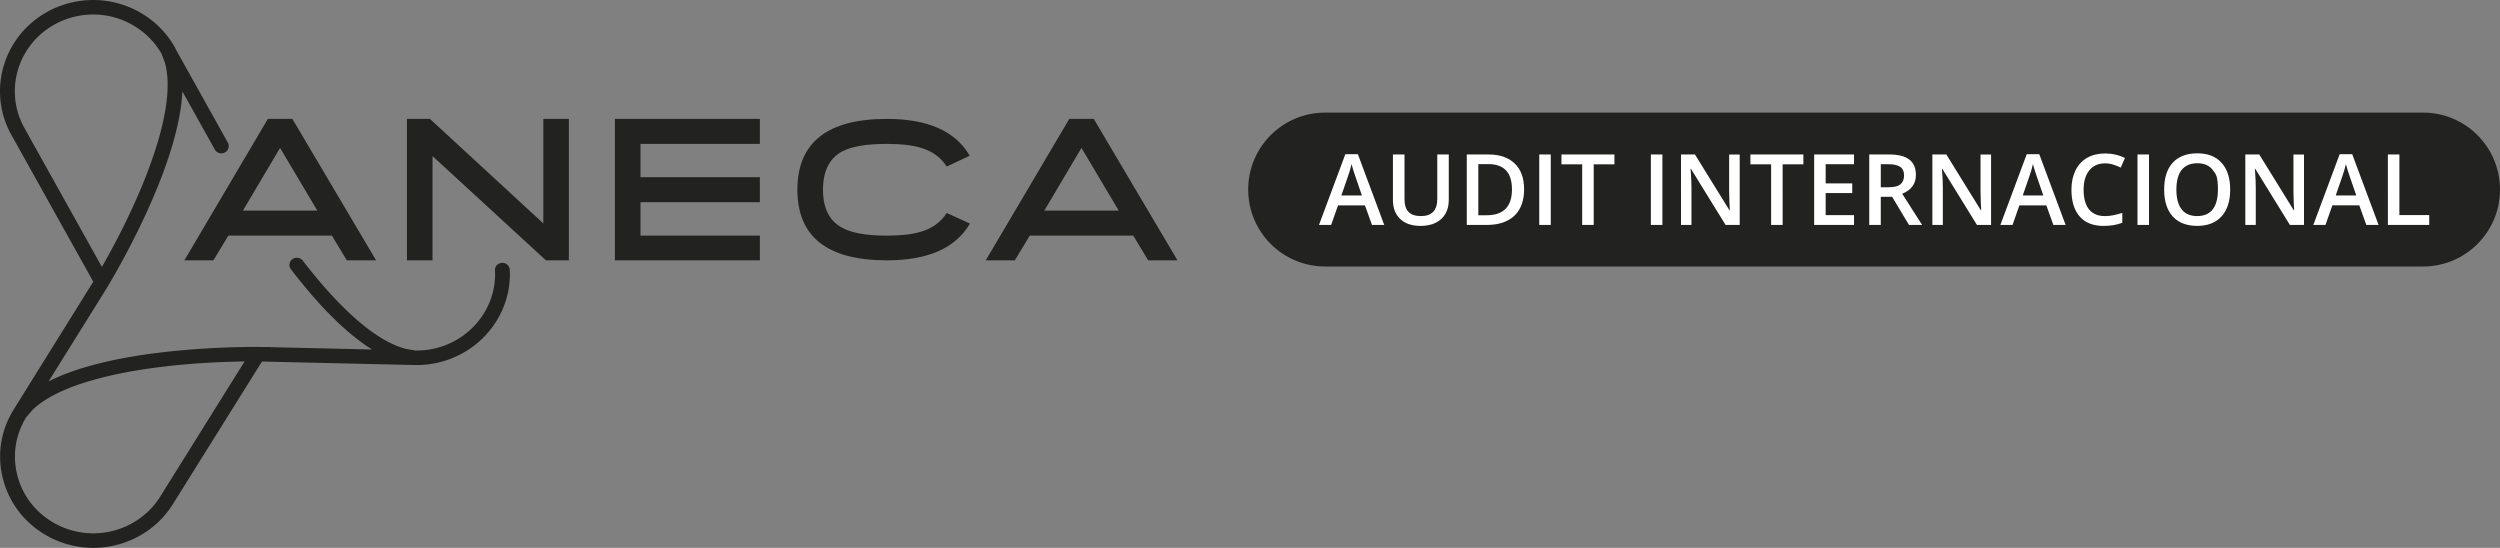
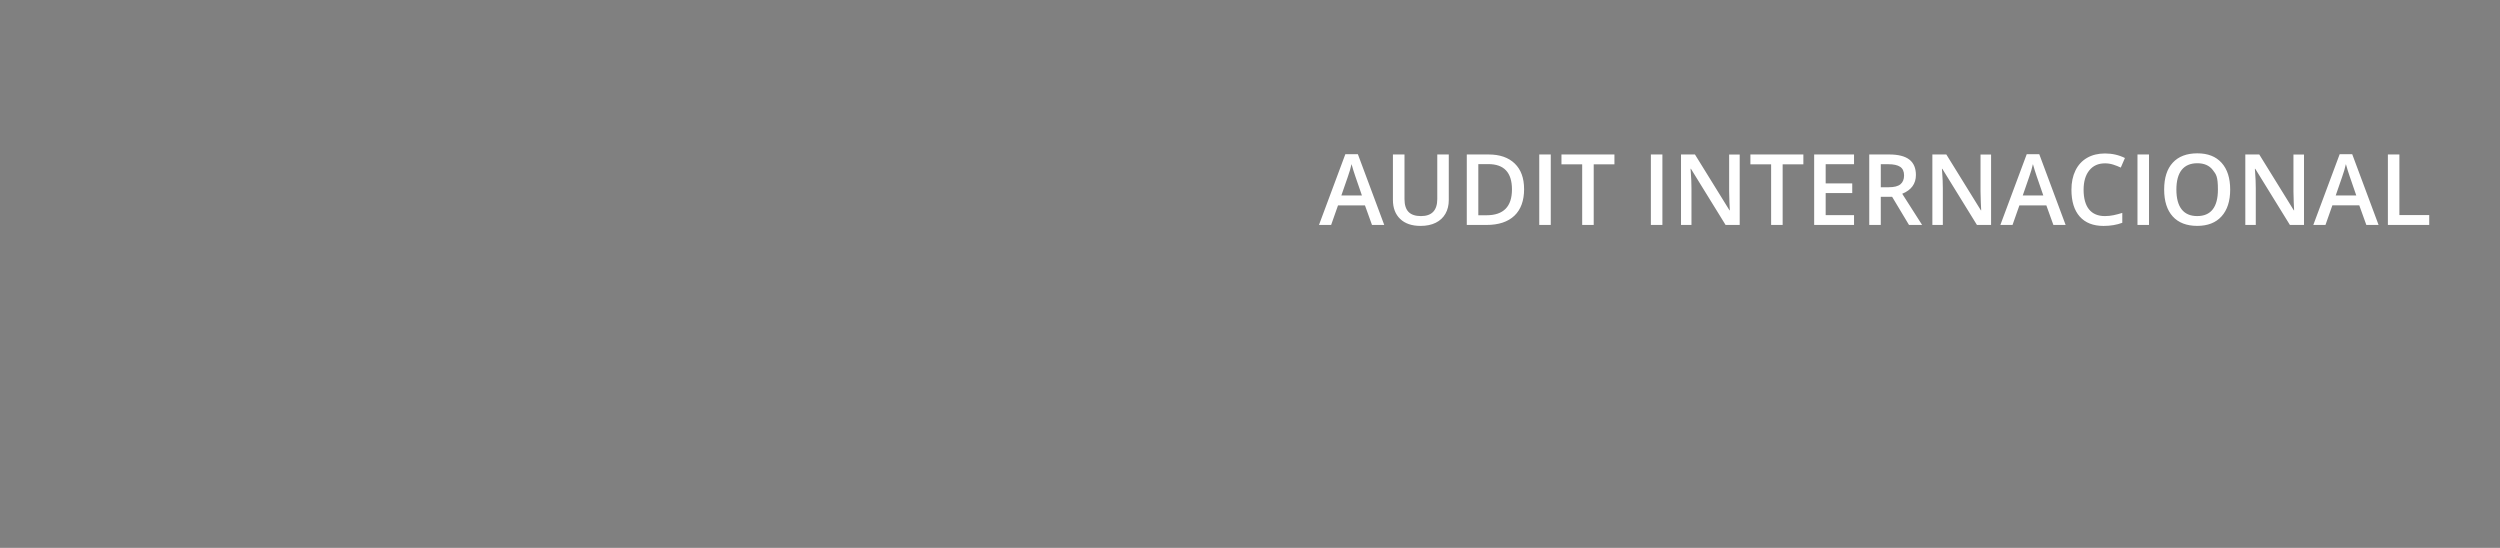
<svg xmlns="http://www.w3.org/2000/svg" id="Capa_2" data-name="Capa 2" viewBox="0 0 1593.81 349.26">
  <rect x="0" y="0" width="1593.81" height="349.26" fill="#808080" stroke="none" />
  <defs>
    <style>.cls-2{fill:#222221}</style>
  </defs>
  <g id="Capa_1-2" data-name="Capa 1">
-     <path d="M1593.81 120.84c0 27.08-21.93 49.04-49.01 49.06H844.76c-27.07-.02-49.01-21.98-49.01-49.06s21.93-49.04 49.01-49.06h700.04c27.07.02 49.01 21.99 49.01 49.06" class="cls-2" />
    <path d="m868.25 124.6-4.21-12.23c-.3-.82-.73-2.11-1.27-3.87s-.92-3.05-1.13-3.87c-.55 2.52-1.36 5.28-2.43 8.26l-4.06 11.71h13.09Zm6.43 18.81-4.49-12.48h-17.17l-4.39 12.48h-7.75l16.81-45.11h7.99l16.81 45.11zm48.95-44.93v29.07c0 3.32-.71 6.22-2.13 8.71-1.43 2.49-3.48 4.41-6.18 5.75q-4.035 2.01-9.66 2.01c-5.57 0-9.91-1.47-13-4.43-3.09-2.95-4.64-7-4.64-12.16V98.48h7.38v28.42c0 3.71.86 6.45 2.58 8.21s4.37 2.65 7.93 2.65c6.92 0 10.39-3.64 10.39-10.91V98.49h7.35Zm40.28 22.27c0-10.75-5.03-16.13-15.09-16.13h-6.36v32.61h5.22c10.82 0 16.23-5.49 16.23-16.48m7.74-.24c0 7.42-2.06 13.08-6.18 17.01-4.12 3.92-10.05 5.89-17.79 5.89h-12.57V98.48H949c7.15 0 12.71 1.93 16.68 5.77 3.98 3.85 5.96 9.27 5.96 16.26m9.67-22.04h7.34v44.93h-7.34zm34.72 44.94h-7.35v-38.63h-13.21v-6.3h33.77v6.3h-13.21zm36.44-44.94h7.35v44.93h-7.35zm56.63 44.94h-9l-22.09-35.8h-.25l.16 2c.29 3.81.43 7.29.43 10.45v23.36h-6.67V98.49h8.9l22.03 35.62h.19c-.05-.47-.13-2.18-.25-5.15-.12-2.96-.18-5.27-.18-6.92V98.5h6.73v44.93Zm27.38 0h-7.35v-38.63h-13.21v-6.3h33.77v6.3h-13.21zm45.51 0h-25.42V98.48h25.42v6.21h-18.08v12.23h16.94v6.15h-16.94v14.1h18.08zm17.05-24.04h5.1c3.42 0 5.9-.63 7.44-1.9 1.53-1.27 2.31-3.15 2.31-5.65s-.83-4.36-2.49-5.47c-1.66-1.1-4.16-1.66-7.5-1.66h-4.85v14.69Zm0 6.09v17.94h-7.35V98.48h12.69c5.8 0 10.09 1.08 12.88 3.26 2.78 2.17 4.18 5.45 4.18 9.83 0 5.59-2.91 9.58-8.73 11.96l12.69 19.88h-8.36l-10.76-17.94h-7.25Zm70.31 17.95h-9l-22.09-35.8h-.25l.16 2c.29 3.81.43 7.29.43 10.45v23.36h-6.67V98.49h8.91l22.03 35.62h.19c-.05-.47-.13-2.18-.25-5.15-.12-2.96-.18-5.27-.18-6.92V98.5h6.73v44.93Zm33.3-18.81-4.21-12.23c-.3-.82-.73-2.11-1.27-3.87s-.92-3.05-1.13-3.87c-.55 2.52-1.36 5.28-2.43 8.26l-4.05 11.71h13.08Zm6.43 18.81-4.49-12.48h-17.17l-4.39 12.48h-7.75l16.81-45.11h7.99l16.81 45.11zm32.84-39.27c-4.22 0-7.54 1.5-9.95 4.49-2.42 2.99-3.63 7.11-3.63 12.38s1.16 9.68 3.48 12.5c2.33 2.83 5.69 4.25 10.1 4.25 1.9 0 3.75-.2 5.53-.57s3.64-.86 5.56-1.46v6.3c-3.53 1.33-7.52 2-11.99 2-6.58 0-11.63-2-15.15-5.98q-5.28-5.97-5.28-17.1c0-4.67.85-8.76 2.56-12.26 1.71-3.51 4.19-6.19 7.42-8.06 3.23-1.86 7.04-2.79 11.4-2.79 4.59 0 8.83.96 12.72 2.89l-2.64 6.11c-1.52-.72-3.12-1.35-4.81-1.89s-3.46-.82-5.33-.82m20.78-5.66h7.35v44.93h-7.35zm24.8 22.41c0 5.53 1.12 9.73 3.35 12.58 2.24 2.86 5.54 4.29 9.92 4.29s7.66-1.41 9.88-4.24q3.33-4.245 3.33-12.63c0-8.385-1.1-9.69-3.3-12.54-2.2-2.84-5.48-4.27-9.84-4.27s-7.73 1.43-9.98 4.27q-3.36 4.275-3.36 12.54m34.3 0c0 7.32-1.83 13-5.49 17.05-3.65 4.06-8.83 6.08-15.53 6.08s-11.99-2.01-15.62-6.04c-3.64-4.02-5.45-9.74-5.45-17.16s1.82-13.11 5.48-17.09c3.66-3.97 8.87-5.96 15.66-5.96s11.84 2.02 15.48 6.05c3.65 4.04 5.47 9.72 5.47 17.05m47.07 22.55h-9l-22.09-35.8h-.25l.16 2c.29 3.81.43 7.29.43 10.45v23.36h-6.67V98.49h8.9l22.03 35.62h.19c-.05-.47-.13-2.18-.25-5.15-.12-2.96-.18-5.27-.18-6.92V98.5h6.73v44.93Zm33.31-18.81-4.21-12.23c-.3-.82-.73-2.11-1.27-3.87s-.92-3.05-1.13-3.87c-.55 2.52-1.36 5.28-2.43 8.26l-4.05 11.71h13.08Zm6.42 18.81-4.49-12.48h-17.17l-4.39 12.48h-7.75l16.81-45.11h7.99l16.81 45.11zm13.74 0V98.48h7.34v38.63h19.02v6.3z" style="fill:#fff" />
-     <path d="m178.55 94.29-23.68 39.98h47.44zm42.55 71.67-9.49-15.74h-66.04l-9.49 15.74h-18.53l53.24-90.17h15.6l53.37 90.17h-18.65Zm126.93 0-72.29-66.45v66.45h-16.3V75.79h14.65l72.28 66.63V75.79h16.3v90.17zm43.99 0V75.79h92.41v15.94h-76.11v21.23h76.11v15.96h-76.11v21.3h76.11v15.74zm226.32-23.41c-9.09 15.62-26.73 23.42-52.92 23.42-38.04 0-57.06-15.01-57.06-45.02s19.02-45.15 57.06-45.15c26.15 0 43.76 7.83 52.8 23.48l-14.65 6.91c-3.78-5.93-9.41-9.97-16.88-12.08-5.31-1.57-12.4-2.37-21.27-2.37-13.11 0-22.69 1.64-28.72 4.92-8.02 4.44-12.03 12.53-12.03 24.29s4.05 19.86 12.16 24.22c5.99 3.36 15.52 5.05 28.59 5.05q13.305 0 21.27-2.37c7.47-2.12 13.1-6.15 16.88-12.09l14.78 6.79Zm71.12-48.26-23.68 39.98h47.44zm42.53 71.67-9.49-15.74h-66.02l-9.49 15.74h-18.53l53.25-90.17h15.59l53.37 90.17H732Z" class="cls-2" />
-     <path d="M102.14 316.61c-9.27 14.86-26.12 23.83-43.95 23.39a50.54 50.54 0 0 1-24.7-7.15c-11.43-6.8-19.43-17.55-22.55-30.27-3.09-12.55-1.05-25.51 5.75-36.55l4.08-4.72c1.44-1.42 3.05-2.78 4.82-4.09l.61-.42 2.15-1.49.98-.62 2.01-1.22 1.16-.65 2.03-1.1 1.33-.67 2.06-1.01 1.44-.66 2.13-.93 1.55-.64c.73-.29 1.45-.6 2.2-.88l1.64-.63c.75-.27 1.52-.55 2.28-.83l1.71-.58c.79-.27 1.58-.53 2.38-.78l1.75-.56c.82-.26 1.66-.5 2.49-.73l1.78-.54 2.55-.7 1.87-.51c.85-.22 1.75-.43 2.62-.66l1.9-.46c.9-.21 1.82-.43 2.74-.64l1.87-.41c.97-.21 1.94-.42 2.91-.62l1.82-.37c1.03-.21 2.07-.39 3.11-.59l1.68-.33c1.16-.21 2.33-.42 3.49-.61l1.41-.24c3.29-.54 6.61-1.05 9.98-1.51l1.59-.22c1.14-.15 2.29-.3 3.45-.44l1.98-.23c1.04-.13 2.07-.25 3.1-.38l2.18-.23c.98-.11 1.94-.21 2.91-.3.79-.09 1.56-.16 2.34-.23.93-.09 1.86-.17 2.78-.26.79-.07 1.58-.12 2.37-.2.92-.07 1.84-.15 2.74-.22.82-.07 1.63-.13 2.45-.2.88-.06 1.75-.12 2.64-.17.84-.06 1.69-.11 2.52-.17.84-.05 1.7-.1 2.55-.14.85-.05 1.7-.09 2.55-.14.84-.05 1.66-.09 2.49-.13.87-.05 1.72-.08 2.57-.11.82-.04 1.63-.06 2.45-.09.88-.04 1.73-.08 2.59-.1.79-.03 1.56-.05 2.36-.07.86-.02 1.74-.04 2.59-.08.78-.02 1.54-.03 2.31-.03.86-.03 1.75-.03 2.6-.06h.59l-53.79 86.16ZM35.49 15.22a51 51 0 0 1 25.13-5.96c17.67.43 33.91 10.07 42.46 25.18l.08.21-.05.02.34.76 1.58 4.29c.51 1.78.94 3.7 1.25 5.72.18 1.23.33 2.5.43 3.81 2.33 31.47-19.43 82.05-41.75 120.91L15.53 81.54C2.37 57.86 11.31 28.11 35.49 15.22m289.5 157.36-.02-.59c-.11-2.55-2.34-4.56-4.93-4.42-2.59.11-4.64 2.26-4.51 4.81l.02.6c.05.95.1 1.91.08 2.86-.67 26.78-23.42 48.07-50.82 47.62l-6.24-1.08-1.88-.57-1.56-.48-2.06-.8-1.5-.6-2.19-1.03-1.49-.7c-.73-.39-1.51-.83-2.27-1.24l-1.51-.85c-.75-.46-1.52-.95-2.3-1.44l-1.55-.97c-.76-.51-1.55-1.07-2.33-1.62l-1.62-1.13c-.76-.57-1.54-1.17-2.32-1.76l-1.7-1.3-2.23-1.85-1.87-1.53-2.05-1.84-2.13-1.88-1.75-1.66c-.83-.79-1.66-1.54-2.49-2.37l-1.34-1.34c-.99-.98-1.99-1.98-2.99-3l-.65-.7c-7.03-7.34-14.3-15.86-21.76-25.56-.98-1.26-2.51-1.9-4.02-1.83-.9.04-1.81.35-2.6.93a4.535 4.535 0 0 0-.94 6.45l.36.45c1.92 2.49 3.83 4.9 5.71 7.23.63.76 1.25 1.52 1.87 2.28 1.57 1.9 3.14 3.77 4.69 5.58l1.42 1.67c1.97 2.23 3.9 4.38 5.82 6.46l1.44 1.53c1.56 1.63 3.08 3.18 4.6 4.72l1.58 1.56c1.92 1.89 3.82 3.7 5.71 5.39l.48.43c1.73 1.56 3.45 3.02 5.15 4.44l1.51 1.21c1.58 1.27 3.15 2.47 4.71 3.61l.84.63a97 97 0 0 0 5.38 3.61l.45.31-64.48-1.49.06-.11-8.36-.03-1.9-.02-.66.02h-4.26l-1.15.03-1.9.04h-1.23c-.73.04-1.5.05-2.26.06l-1.17.02c-1.04.03-2.11.07-3.22.11h-.5c-1.3.05-2.64.11-4.02.17l-1.04.03c-1.04.05-2.09.11-3.18.15l-1.52.08-2.99.15-1.66.11c-1.01.05-2.03.12-3.1.19l-1.69.11c-1.11.08-2.24.15-3.39.24l-1.53.12c-1.44.11-2.89.23-4.38.36l-.67.05q-2.64.24-5.34.51l-.6.05c-1.56.17-3.14.33-4.72.51l-1.43.15c-1.32.16-2.66.32-4.02.49l-1.65.2c-1.28.16-2.59.33-3.88.52l-1.72.24c-1.33.19-2.68.4-4.04.59l-1.49.23c-1.59.26-3.17.52-4.75.79l-.79.14c-3.77.66-7.52 1.38-11.24 2.18l-1.07.24c-1.47.32-2.93.66-4.36.99l-1.45.36c-1.33.32-2.65.66-3.97.99l-1.5.41c-1.32.36-2.62.72-3.91 1.1l-1.38.39c-1.41.43-2.81.88-4.2 1.32l-.9.31c-3.41 1.13-6.7 2.36-9.88 3.66l-.82.37c-1.25.54-2.48 1.08-3.7 1.63l-1.27.62-1.91.92 33.73-54.09.11-.18 2.52-4.06 1.58-2.63c8.13-13.59 45.23-78.01 47.32-123.92l20.7 37.1c1.25 2.25 4.12 3.07 6.41 1.84 2.28-1.23 3.12-4.03 1.88-6.27l-33.33-59.73-.08-.2-.29-.65C101.43 12.14 82.02.54 60.86.02 50.47-.23 40.15 2.23 30.96 7.1 2.21 22.43-8.43 57.81 7.23 85.96l52.24 93.62-50.65 81.34v.02C.54 274.12-1.97 289.7 1.75 304.76c3.73 15.12 13.24 27.91 26.82 35.99a60.24 60.24 0 0 0 29.4 8.5c21.2.53 41.22-10.13 52.24-27.83L167 230.49l96.83 2.21h.39c32.76.76 60.04-24.63 60.84-56.64.03-1.17-.02-2.32-.08-3.47" class="cls-2" />
  </g>
</svg>